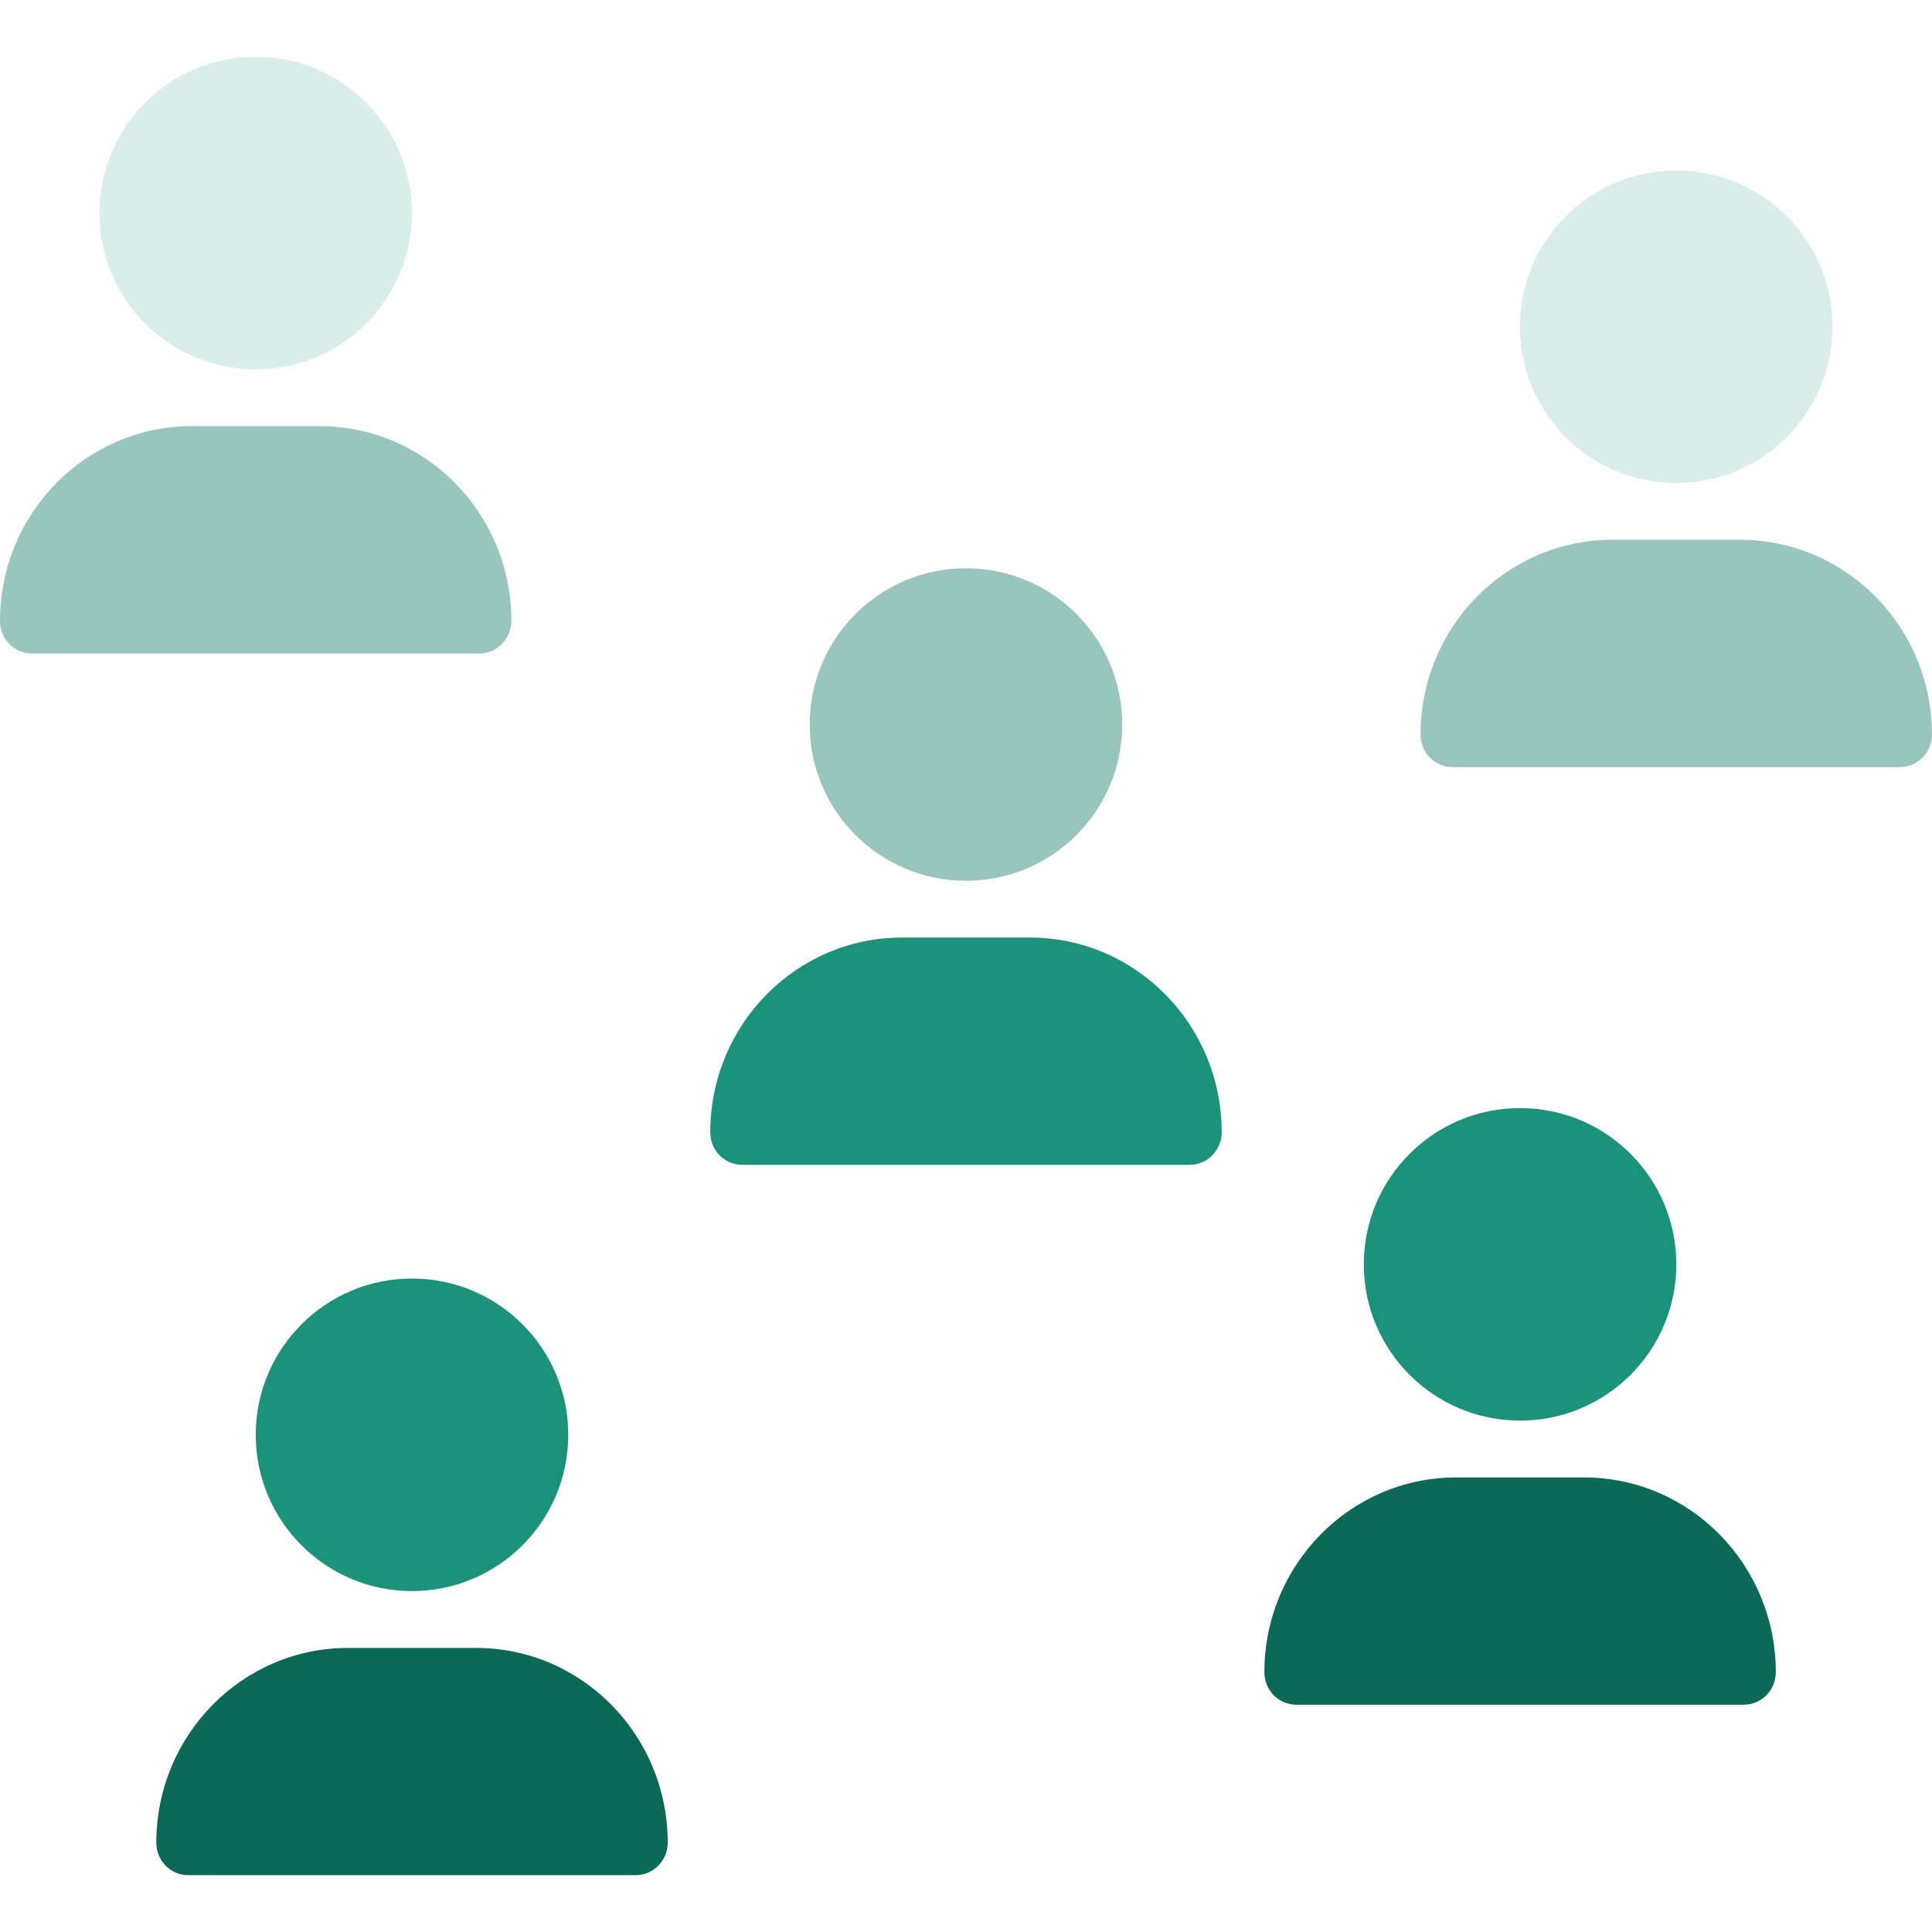
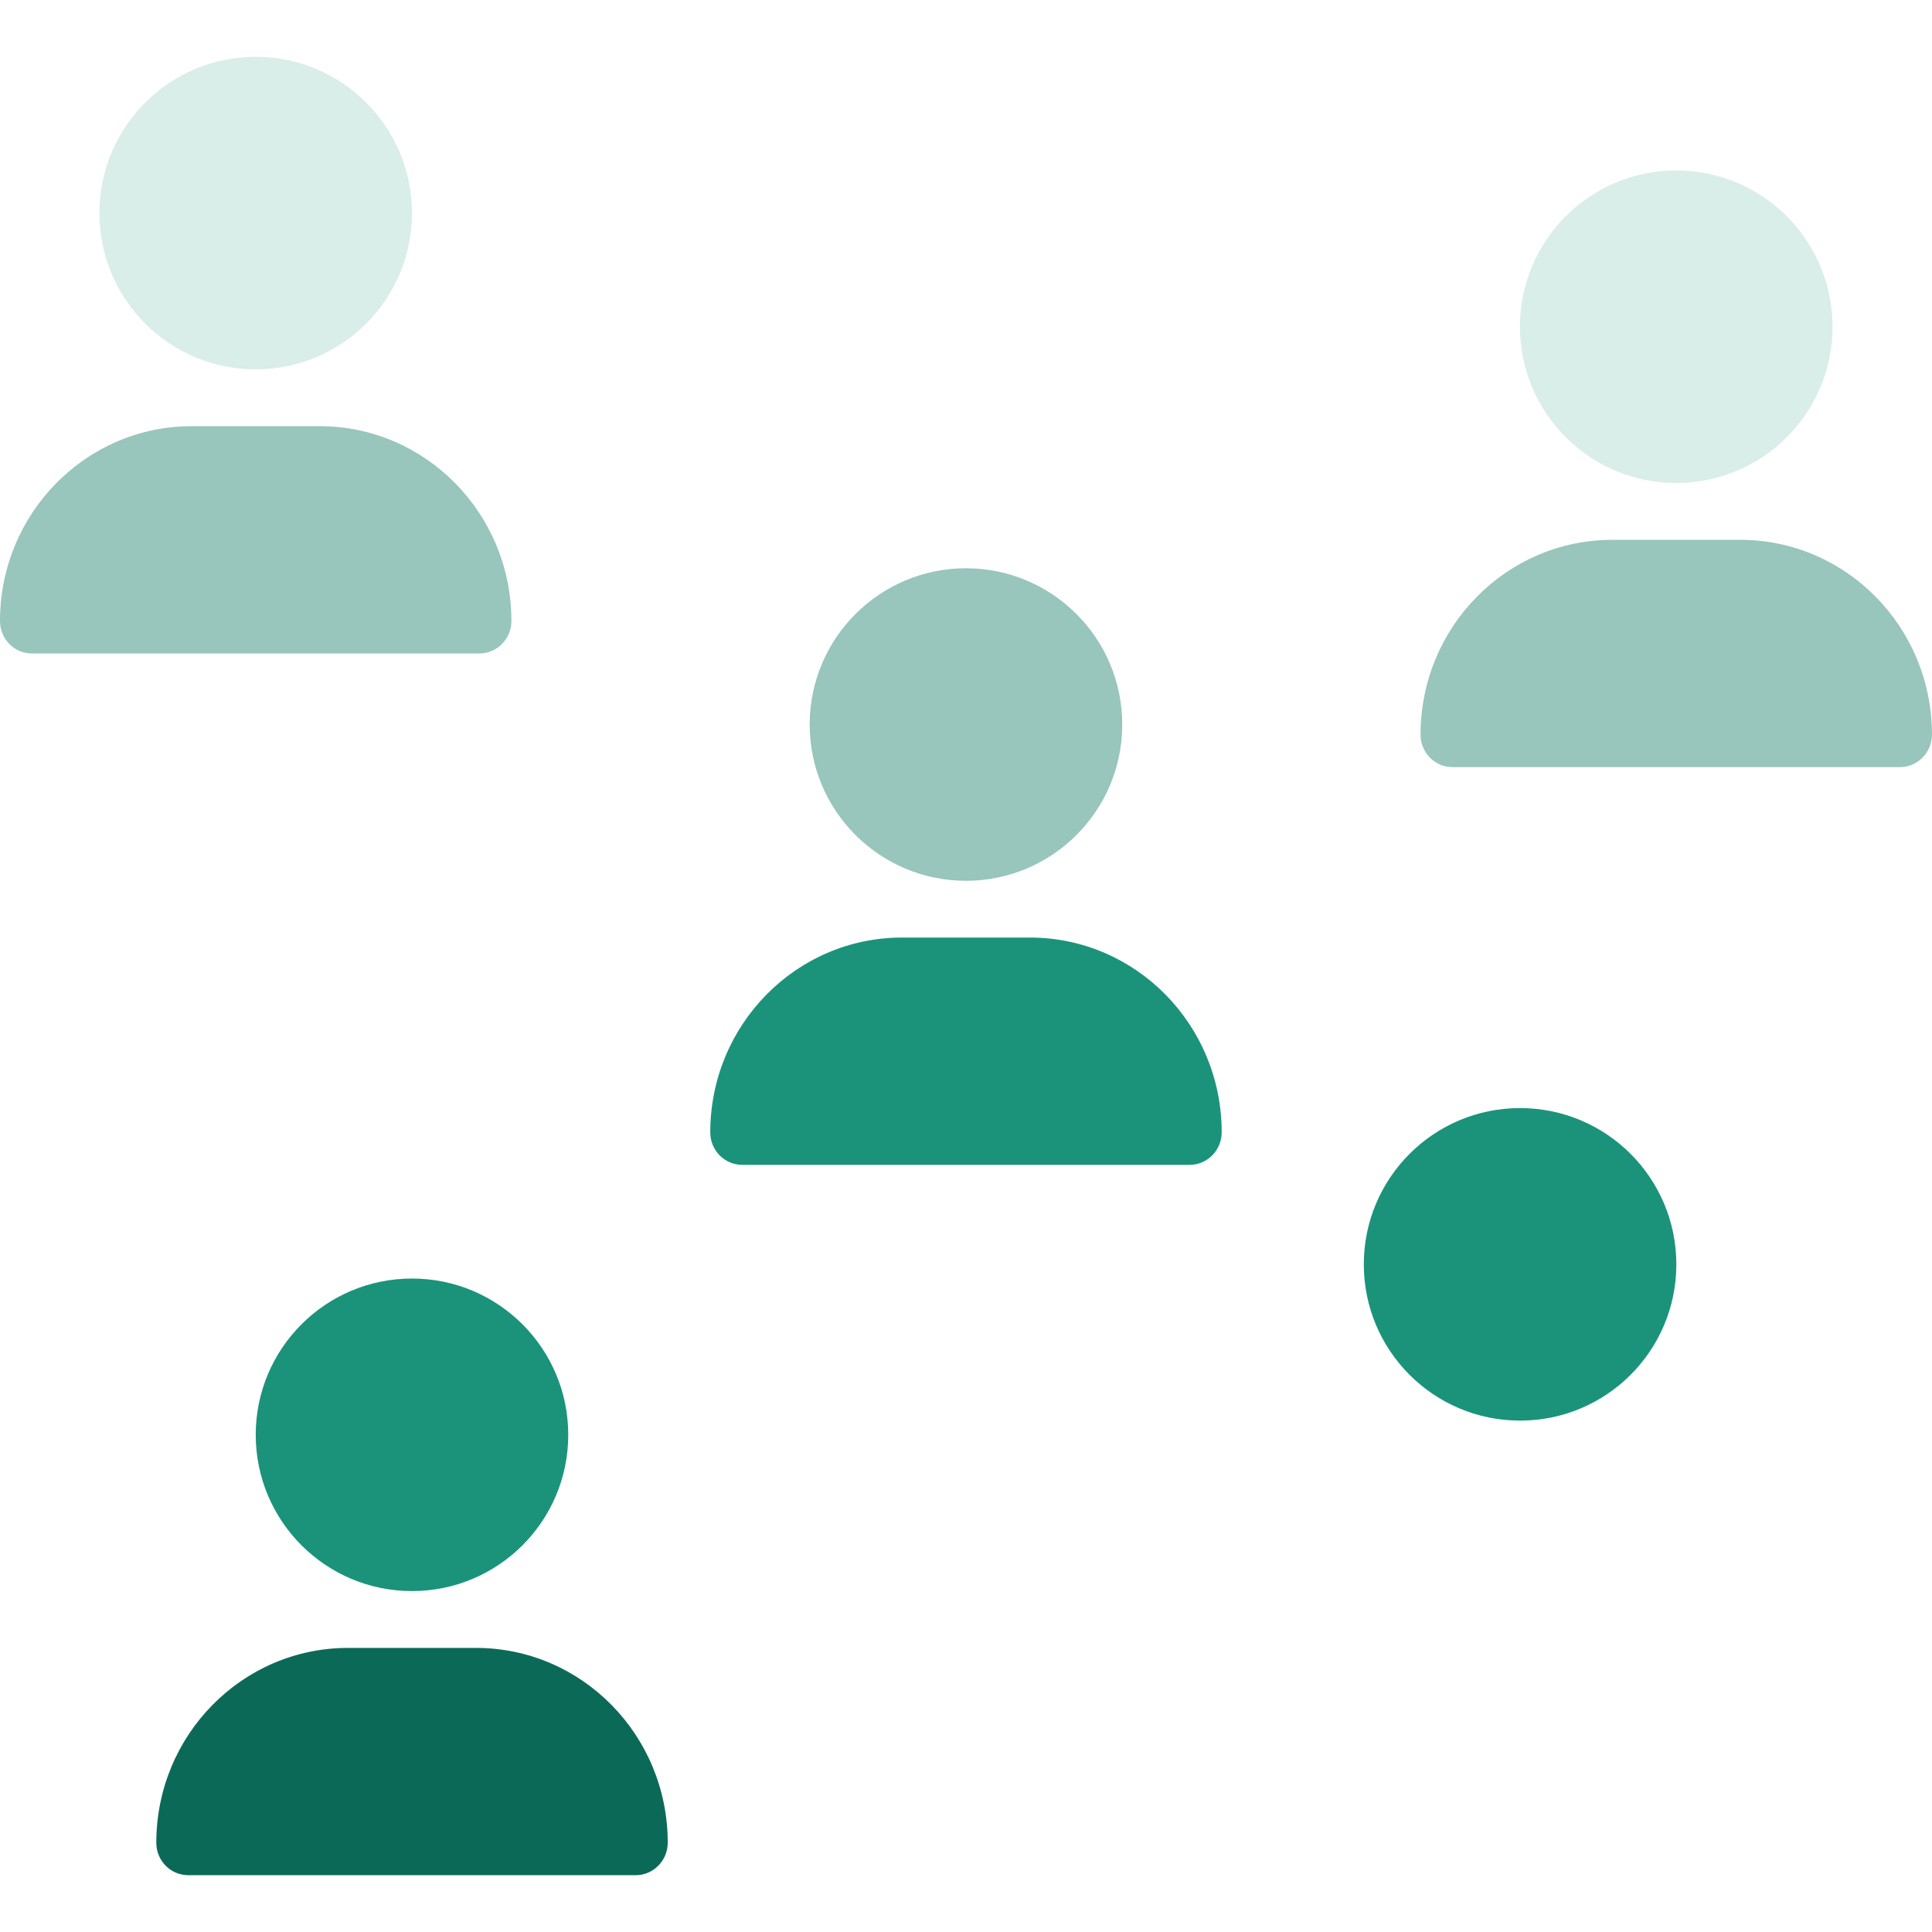
<svg xmlns="http://www.w3.org/2000/svg" width="104" height="104" viewBox="0 0 104 104" fill="none">
  <path fill-rule="evenodd" clip-rule="evenodd" d="M25.62 88.707H18.738C13.036 88.707 8.414 93.402 8.414 99.194C8.414 100.16 9.179 100.942 10.136 100.942H34.221C35.172 100.942 35.944 100.15 35.944 99.194C35.944 93.402 31.322 88.707 25.62 88.707Z" fill="#0B6A57" />
  <path d="M22.177 85.648C26.823 85.648 30.589 81.882 30.589 77.236C30.589 72.59 26.823 68.824 22.177 68.824C17.532 68.824 13.766 72.59 13.766 77.236C13.766 81.882 17.532 85.648 22.177 85.648Z" fill="#1B937B" />
-   <path fill-rule="evenodd" clip-rule="evenodd" d="M85.268 79.531H78.386C72.684 79.531 68.062 84.227 68.062 90.019C68.062 90.984 68.828 91.766 69.785 91.766H93.87C94.821 91.766 95.592 90.974 95.592 90.019C95.592 84.227 90.97 79.531 85.268 79.531Z" fill="#0B6A57" />
  <path d="M81.826 76.472C86.472 76.472 90.238 72.706 90.238 68.06C90.238 63.414 86.472 59.648 81.826 59.648C77.18 59.648 73.414 63.414 73.414 68.06C73.414 72.706 77.18 76.472 81.826 76.472Z" fill="#1B937B" />
  <path fill-rule="evenodd" clip-rule="evenodd" d="M55.44 50.469H48.558C42.856 50.469 38.234 55.164 38.234 60.956C38.234 61.922 38.999 62.704 39.956 62.704H64.042C64.993 62.704 65.764 61.912 65.764 60.956C65.764 55.164 61.142 50.469 55.44 50.469Z" fill="#1B937B" />
  <path d="M51.998 47.413C56.643 47.413 60.41 43.647 60.41 39.002C60.41 34.356 56.643 30.59 51.998 30.59C47.352 30.59 43.586 34.356 43.586 39.002C43.586 43.647 47.352 47.413 51.998 47.413Z" fill="#98C5BC" />
  <path fill-rule="evenodd" clip-rule="evenodd" d="M93.675 29.059H86.792C81.091 29.059 76.469 33.754 76.469 39.546C76.469 40.511 77.234 41.294 78.191 41.294H102.276C103.227 41.294 103.998 40.502 103.998 39.546C103.998 33.754 99.376 29.059 93.675 29.059Z" fill="#98C5BC" />
  <path d="M90.232 25.999C94.878 25.999 98.644 22.233 98.644 17.587C98.644 12.942 94.878 9.176 90.232 9.176C85.586 9.176 81.82 12.942 81.82 17.587C81.82 22.233 85.586 25.999 90.232 25.999Z" fill="#D9EDE9" />
  <path fill-rule="evenodd" clip-rule="evenodd" d="M17.206 22.941H10.323C4.622 22.941 0 27.637 0 33.429C0 34.394 0.765 35.177 1.722 35.177H25.807C26.758 35.177 27.529 34.385 27.529 33.429C27.529 27.637 22.907 22.941 17.206 22.941Z" fill="#98C5BC" />
  <path d="M13.763 19.882C18.409 19.882 22.175 16.116 22.175 11.47C22.175 6.825 18.409 3.059 13.763 3.059C9.118 3.059 5.352 6.825 5.352 11.47C5.352 16.116 9.118 19.882 13.763 19.882Z" fill="#D9EDE9" />
</svg>